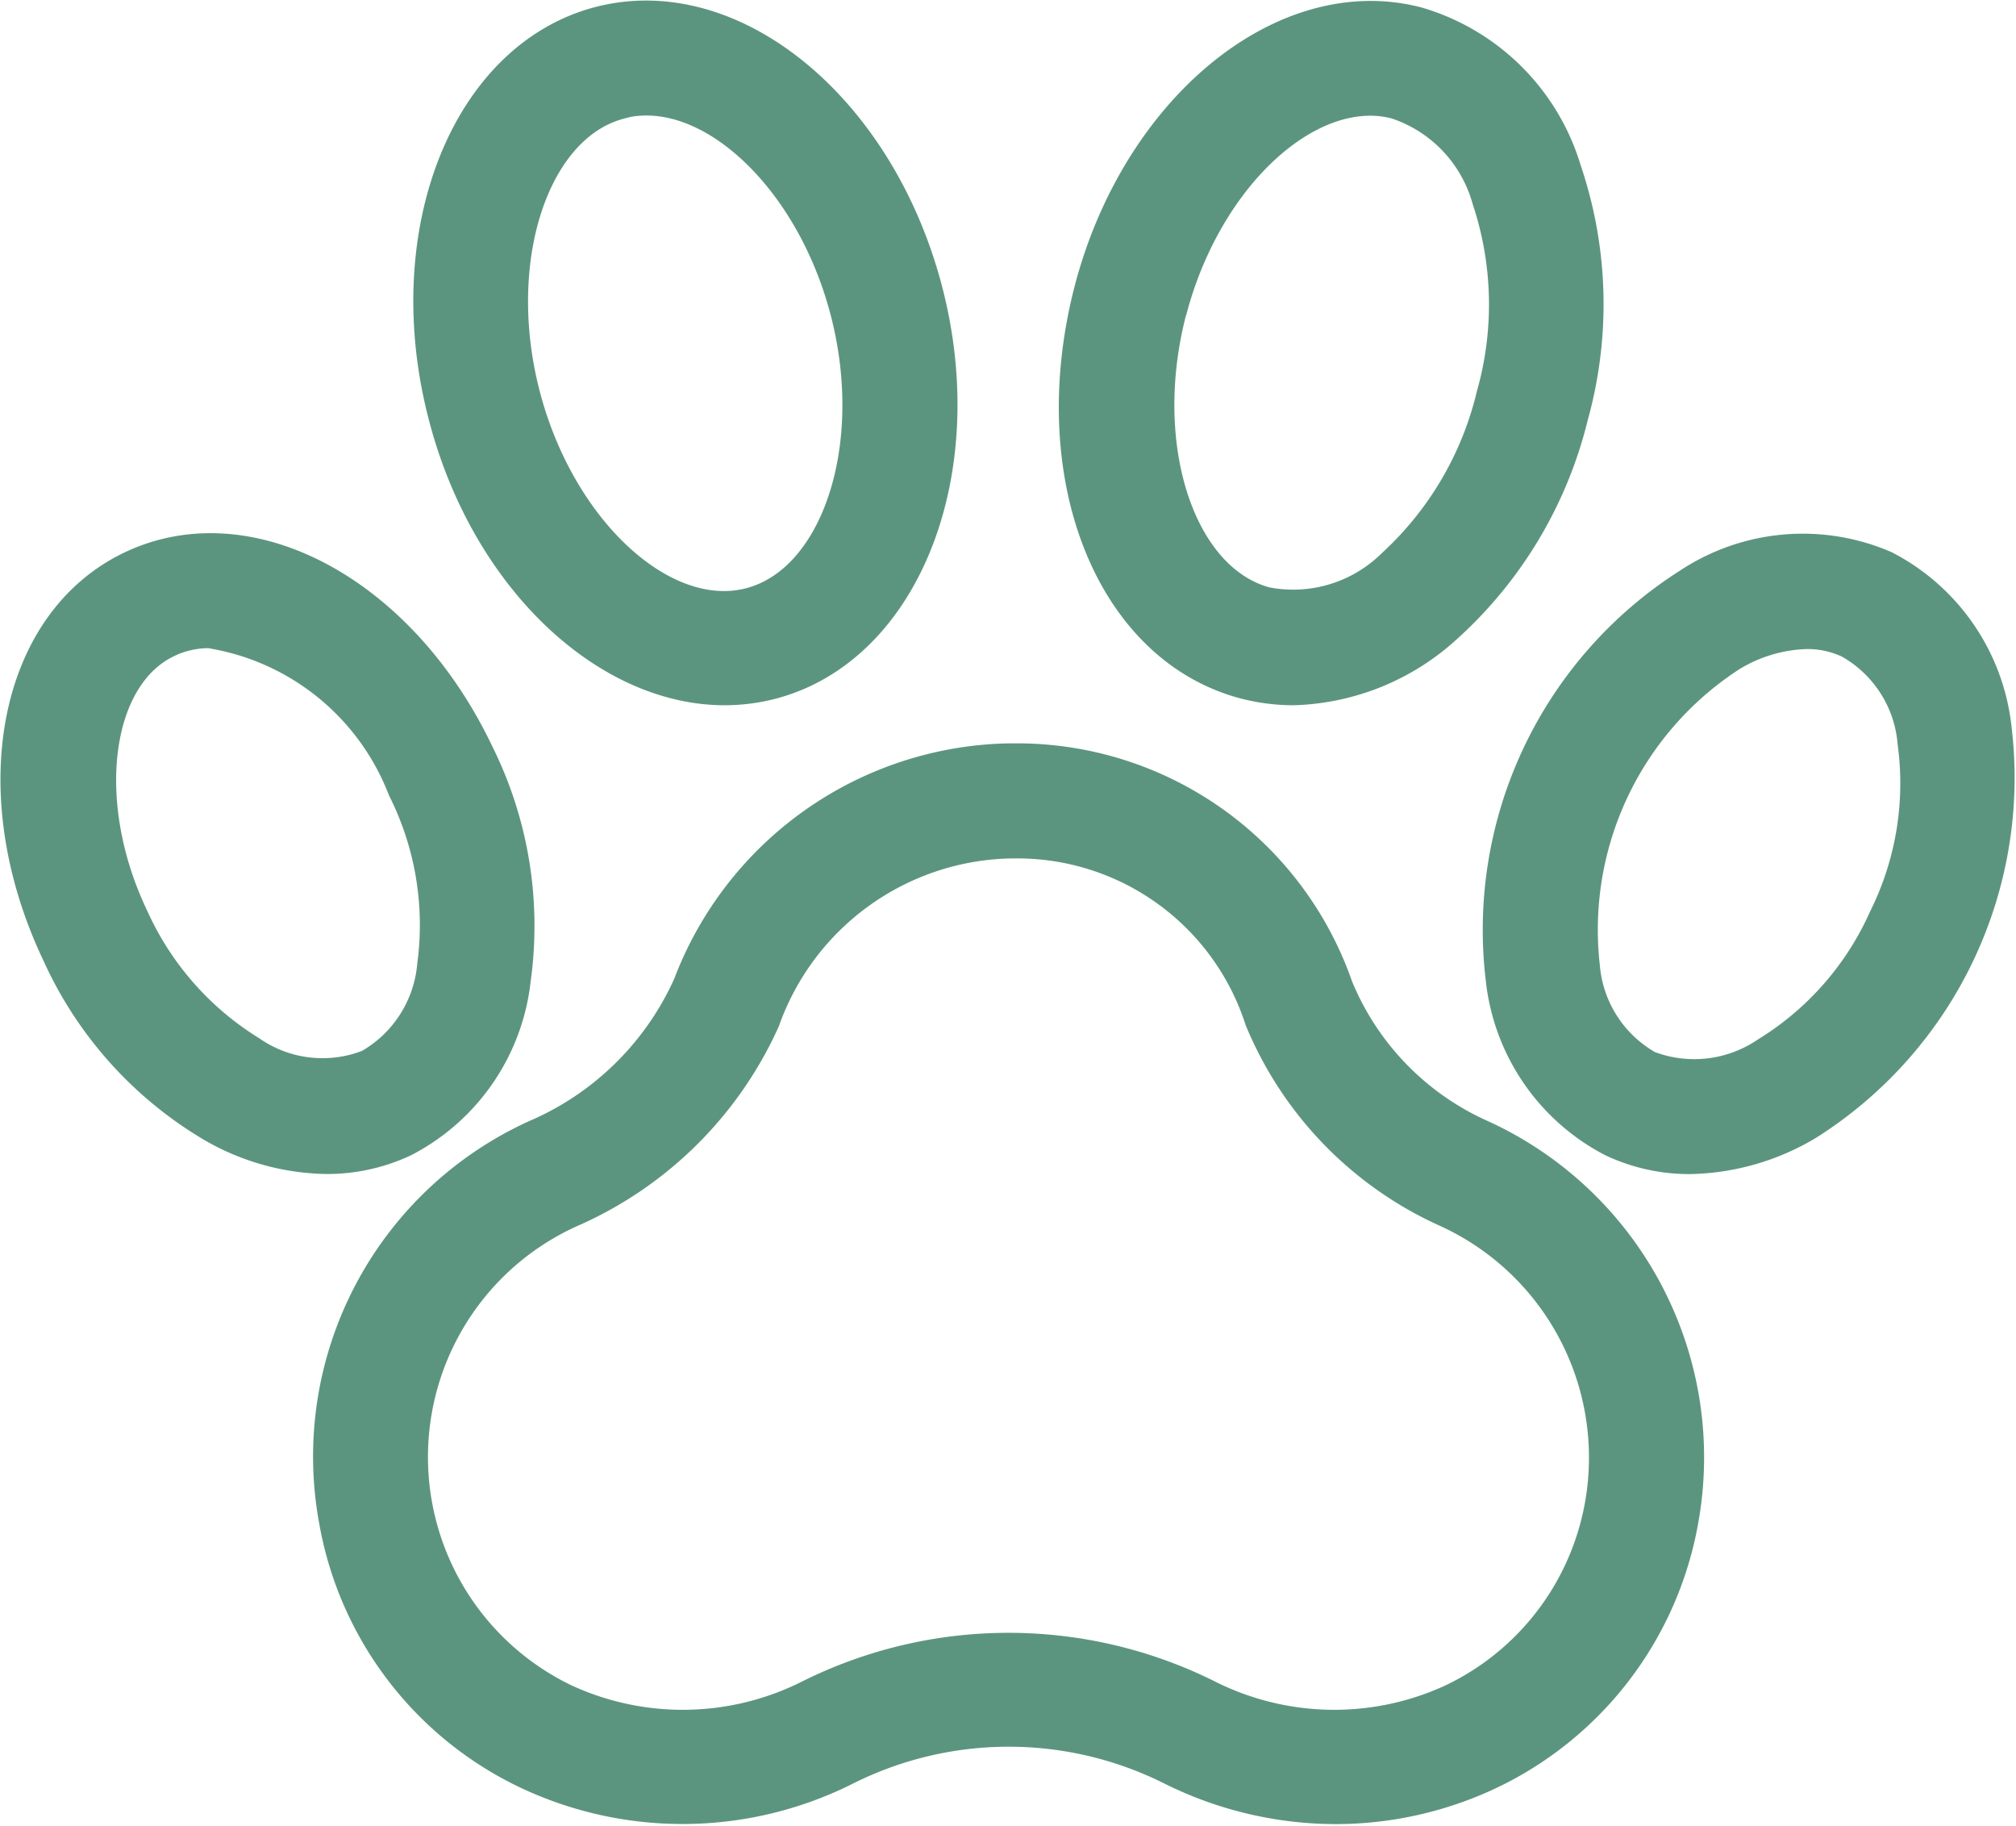
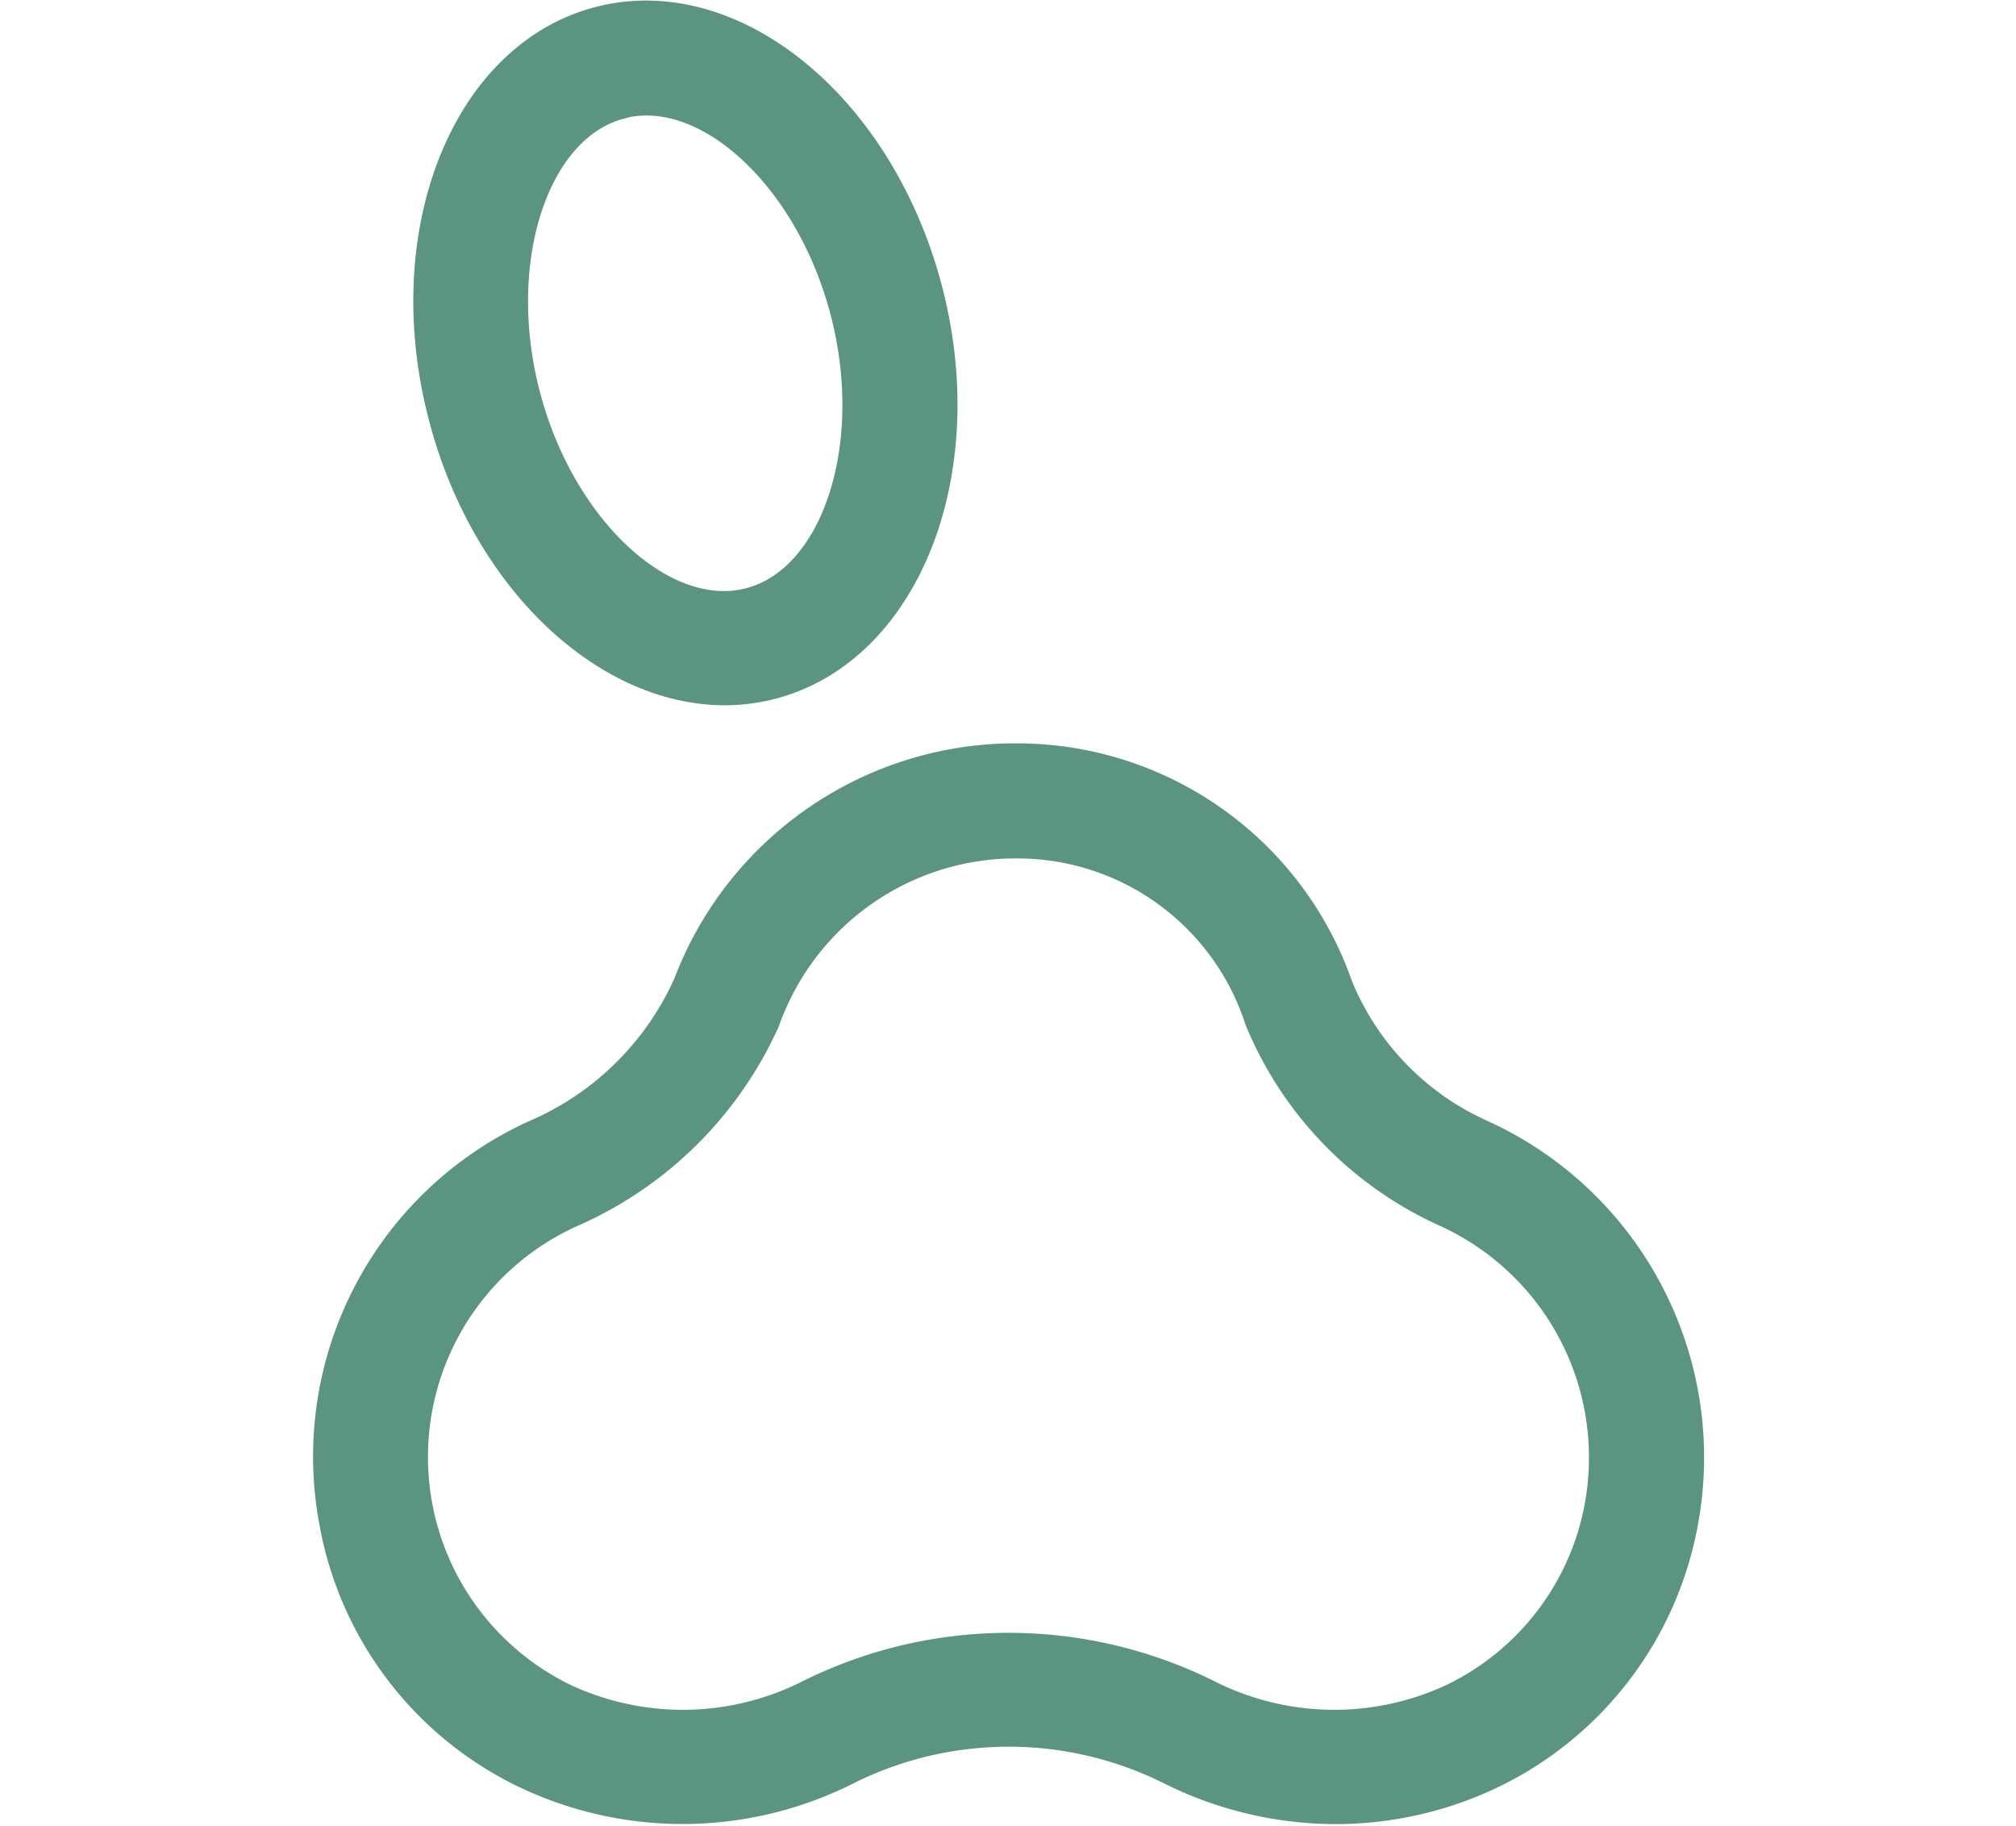
<svg xmlns="http://www.w3.org/2000/svg" width="22.635" height="20.496" viewBox="0 0 22.635 20.496">
  <g id="Group_137483" data-name="Group 137483" transform="translate(-4.786 -7.204)">
    <path fill="#5c957f000" id="Path_116217" data-name="Path 116217" d="M16.934,28.69a3.344,3.344,0,0,1-1.667,1.675,3.935,3.935,0,0,0-2.307,4.329,3.862,3.862,0,0,0,2.182,2.835,4.063,4.063,0,0,0,3.529-.062,4.1,4.1,0,0,1,3.667,0,4.126,4.126,0,0,0,1.835.436,4.029,4.029,0,0,0,1.693-.373,3.88,3.88,0,0,0,2.182-2.835,3.949,3.949,0,0,0-2.267-4.311,3.149,3.149,0,0,1-1.609-1.671,3.784,3.784,0,0,0-3.627-2.542H20.5A3.9,3.9,0,0,0,16.934,28.69Zm3.573-1.627h.036a2.89,2.89,0,0,1,2.809,2A4.043,4.043,0,0,0,25.418,31.2a3.059,3.059,0,0,1,1.751,3.342,3.026,3.026,0,0,1-1.68,2.187,3.182,3.182,0,0,1-2.76-.049,4.989,4.989,0,0,0-4.453,0,3.182,3.182,0,0,1-2.76.049,3.044,3.044,0,0,1,.107-5.542,4.227,4.227,0,0,0,2.115-2.115,3.022,3.022,0,0,1,2.769-2.009Z" transform="translate(-4.393 -10.422)" stroke="#5c957f" stroke-width="0.4" />
-     <path fill="#5c957f000" id="Path_116218" data-name="Path 116218" d="M46.733,21.059a2.3,2.3,0,0,0-2.173.187,4.58,4.58,0,0,0-2.1,4.422,2.308,2.308,0,0,0,1.231,1.8,2.005,2.005,0,0,0,.867.191,2.646,2.646,0,0,0,1.307-.378,4.579,4.579,0,0,0,2.1-4.422A2.305,2.305,0,0,0,46.733,21.059ZM46.755,25a3.415,3.415,0,0,1-1.329,1.515,1.467,1.467,0,0,1-1.351.156,1.444,1.444,0,0,1-.733-1.142A3.686,3.686,0,0,1,45,22.023a1.742,1.742,0,0,1,.867-.258,1.119,1.119,0,0,1,.484.107,1.444,1.444,0,0,1,.733,1.142A3.42,3.42,0,0,1,46.755,25Z" transform="translate(-20.793 -7.475)" stroke="#5c957f" stroke-width="0.4" />
-     <path fill="#5c957f000" id="Path_116219" data-name="Path 116219" d="M33.633,14.86a2.192,2.192,0,0,0,.533.067,2.633,2.633,0,0,0,1.711-.7,4.668,4.668,0,0,0,1.4-2.355A4.656,4.656,0,0,0,37.2,9.127a2.435,2.435,0,0,0-1.649-1.64c-1.48-.387-3.12.956-3.649,2.987C31.367,12.54,32.127,14.469,33.633,14.86ZM32.767,10.7c.36-1.382,1.347-2.391,2.262-2.391a1.152,1.152,0,0,1,.3.04,1.606,1.606,0,0,1,1.04,1.093,3.763,3.763,0,0,1,.049,2.213,3.785,3.785,0,0,1-1.12,1.907A1.615,1.615,0,0,1,33.856,14c-.991-.258-1.489-1.773-1.089-3.307Z" transform="translate(-14.857 -0.006)" stroke="#5c957f" stroke-width="0.4" />
-     <path fill="#5c957f000" id="Path_116220" data-name="Path 116220" d="M7.141,27.279a2.613,2.613,0,0,0,1.307.378,2.005,2.005,0,0,0,.867-.191,2.305,2.305,0,0,0,1.231-1.8,4.325,4.325,0,0,0-.409-2.515c-.853-1.8-2.547-2.715-3.862-2.093s-1.675,2.52-.822,4.315A4.287,4.287,0,0,0,7.141,27.279Zm-.484-5.418a1.114,1.114,0,0,1,.48-.107,2.826,2.826,0,0,1,2.2,1.773,3.424,3.424,0,0,1,.333,1.987,1.455,1.455,0,0,1-.733,1.142A1.441,1.441,0,0,1,7.586,26.5a3.442,3.442,0,0,1-1.329-1.515C5.639,23.693,5.821,22.257,6.657,21.862Z" transform="translate(0 -7.474)" stroke="#5c957f" stroke-width="0.4" />
    <path fill="#5c957f000" id="Path_116221" data-name="Path 116221" d="M15.59,11.868c.467,1.8,1.8,3.053,3.129,3.053a2.086,2.086,0,0,0,.52-.067c1.48-.387,2.258-2.355,1.724-4.391S18.794,7.09,17.314,7.477s-2.258,2.355-1.724,4.391Zm1.947-3.529c.991-.258,2.164.818,2.564,2.351S20,13.739,19.012,14s-2.164-.818-2.564-2.351.1-3.049,1.089-3.307Z" transform="translate(-5.795 0)" stroke="#5c957f" stroke-width="0.4" />
  </g>
</svg>